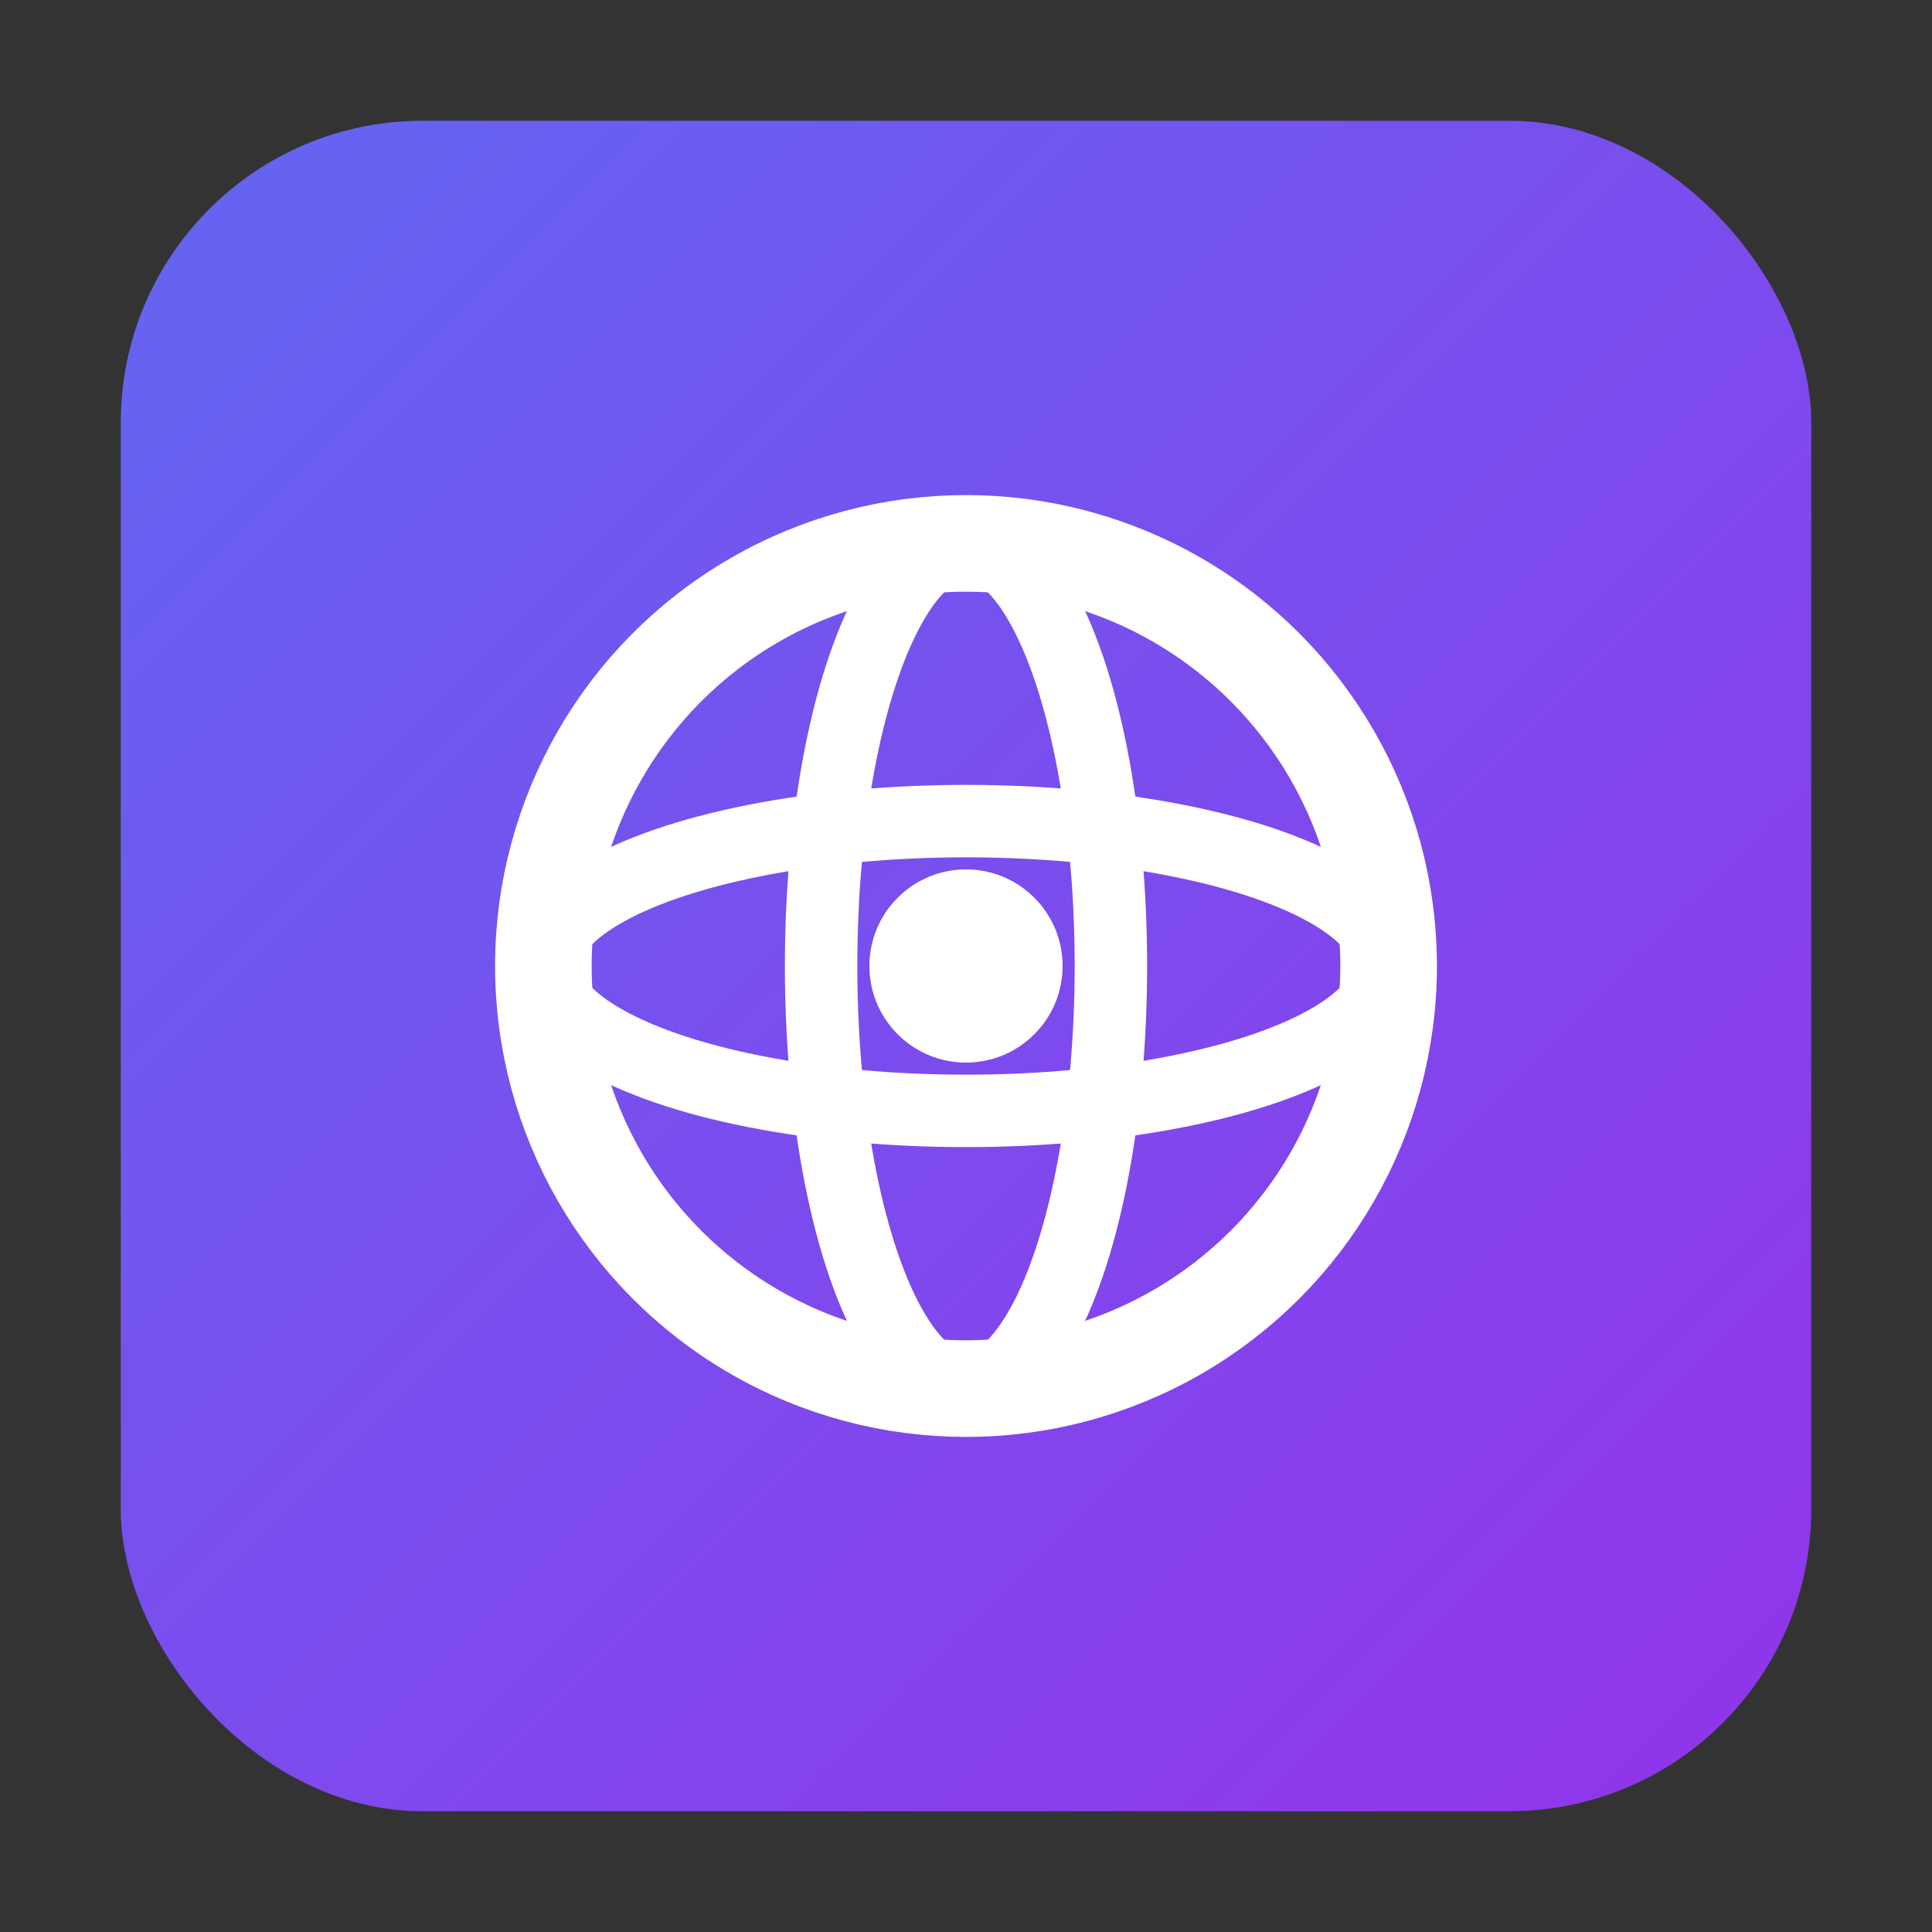
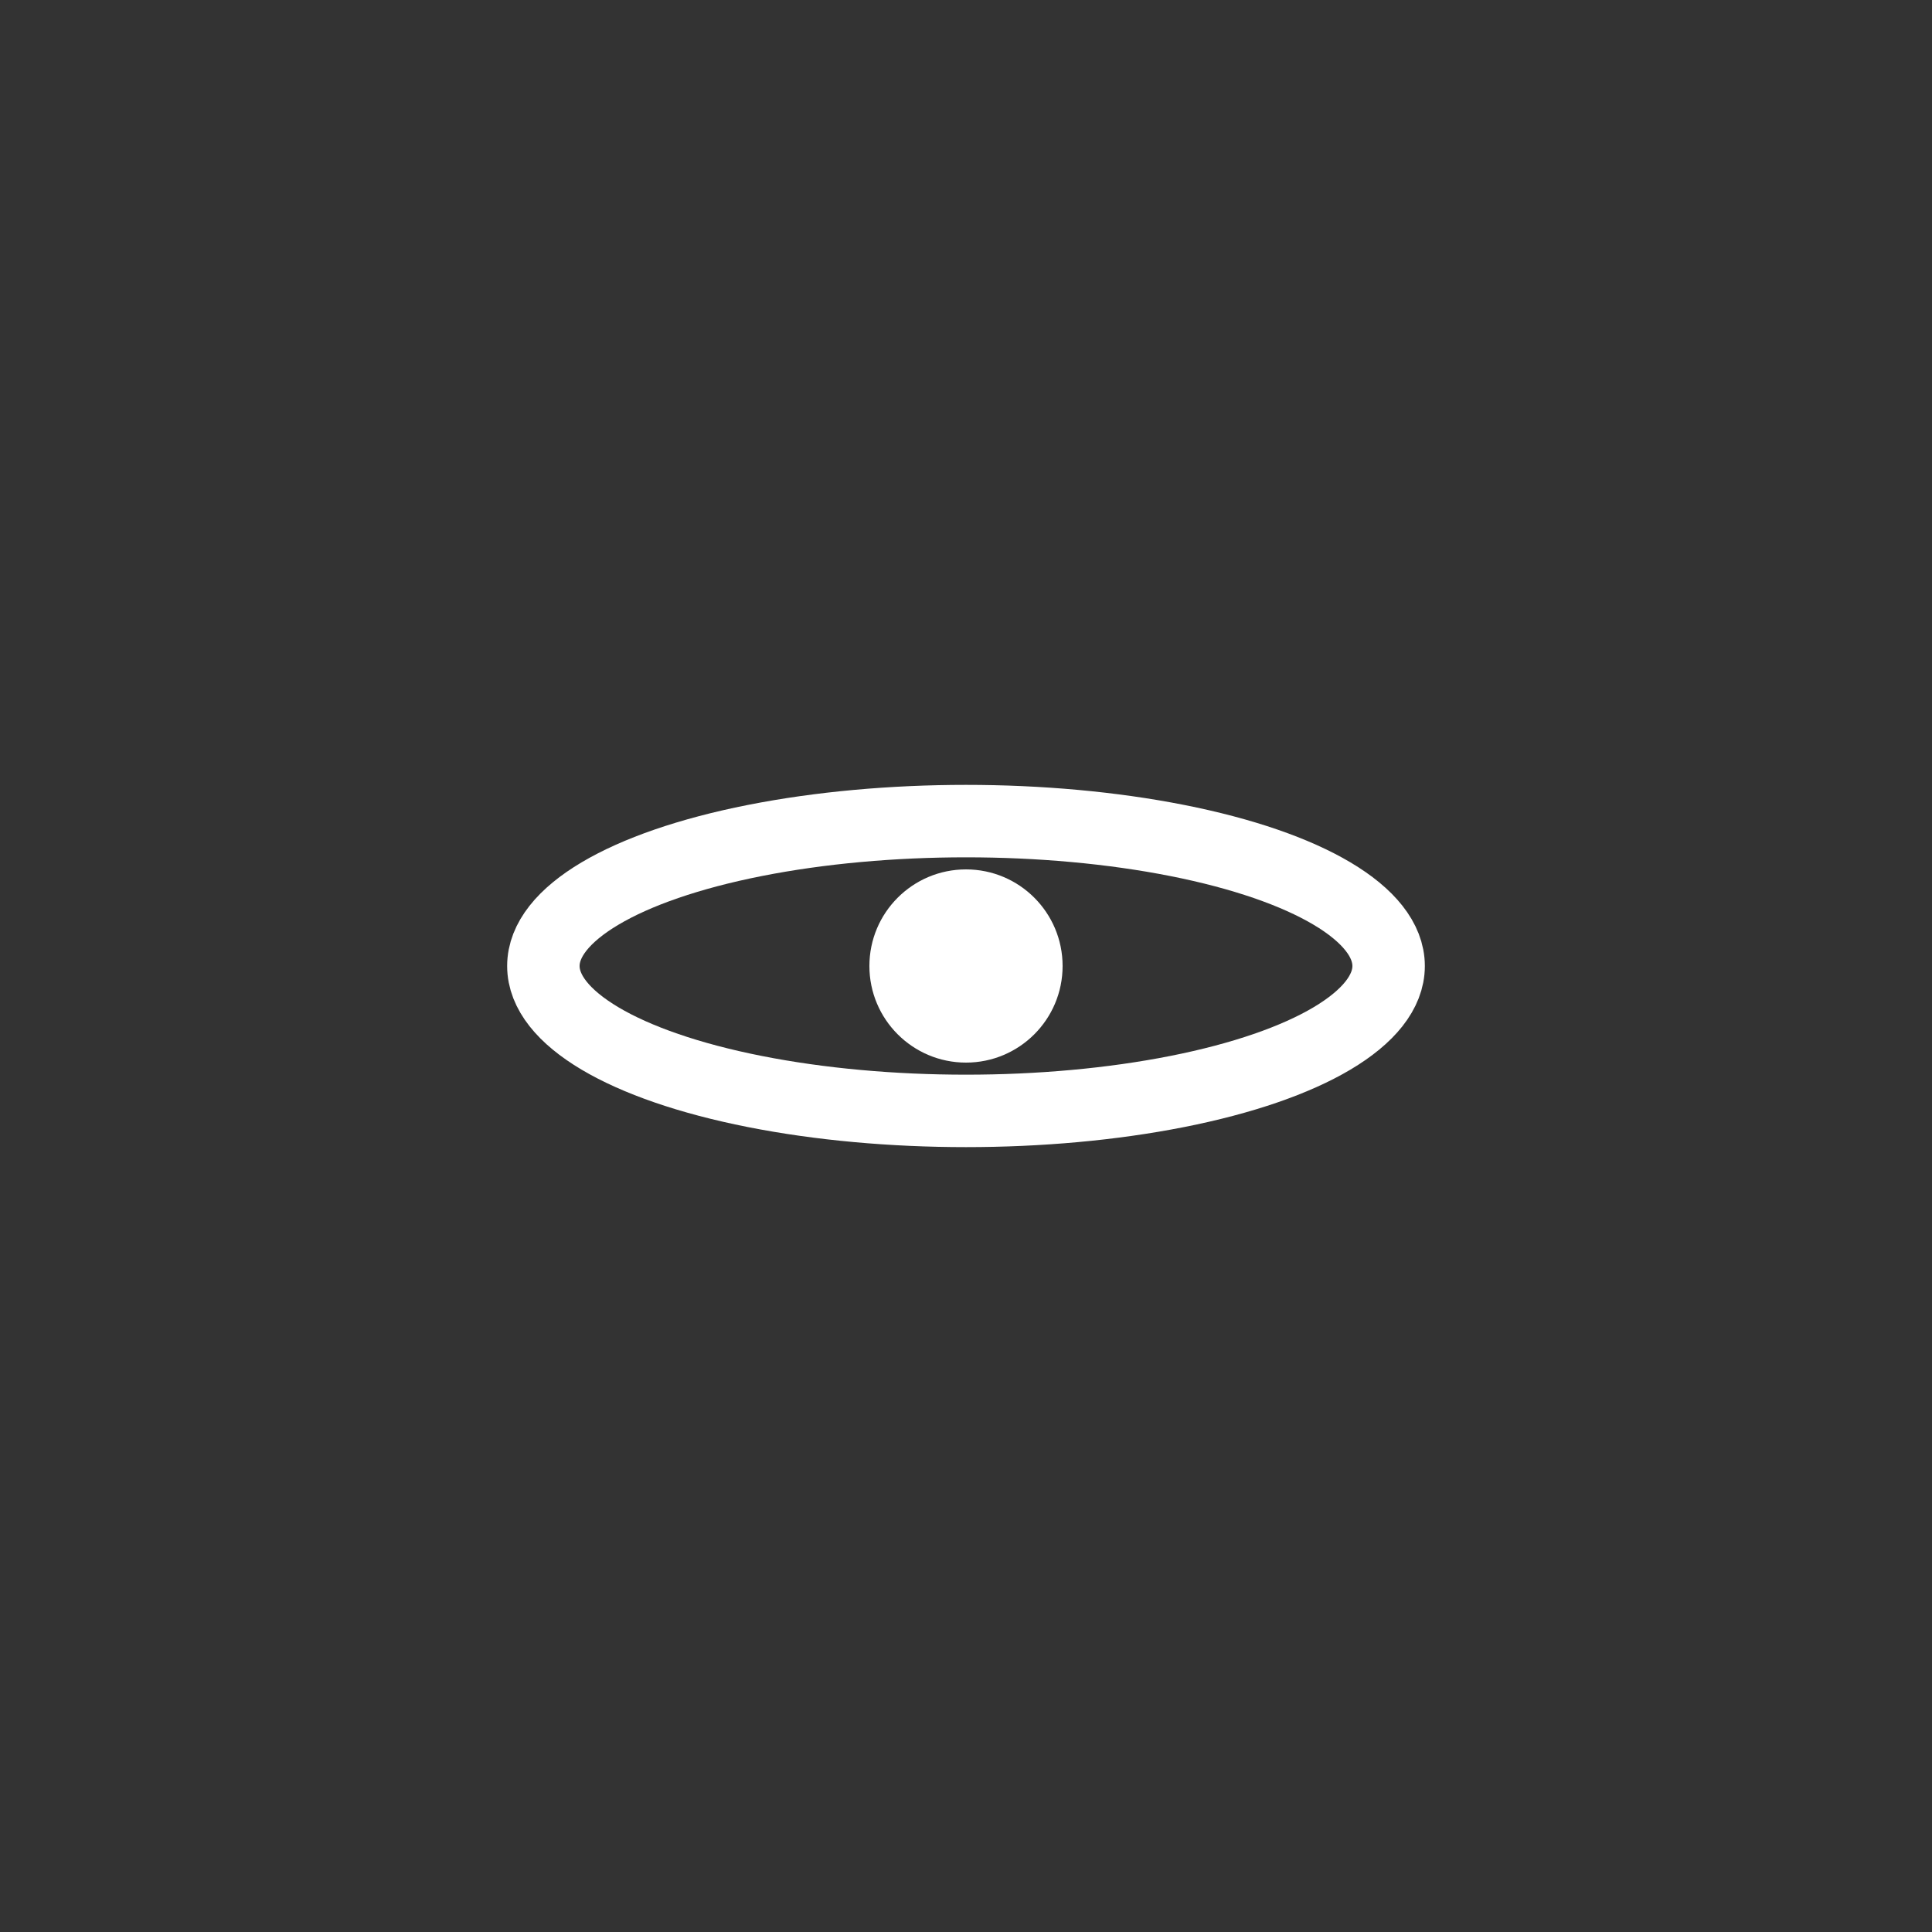
<svg xmlns="http://www.w3.org/2000/svg" width="16" height="16" viewBox="0 0 16 16" fill="none">
  <rect x="0" y="0" width="16" height="16" fill="#333333" stroke="none" />
  <defs>
    <linearGradient id="grad16" x1="0%" y1="0%" x2="100%" y2="100%">
      <stop offset="0%" style="stop-color:#6366F1;stop-opacity:1" />
      <stop offset="100%" style="stop-color:#9333EA;stop-opacity:1" />
    </linearGradient>
  </defs>
-   <rect x="1" y="1" width="14" height="14" rx="2.5" fill="url(#grad16)" />
-   <circle cx="8" cy="8" r="3.5" fill="none" stroke="#fff" stroke-width="0.8" />
  <ellipse cx="8" cy="8" rx="3.5" ry="1.2" fill="none" stroke="#fff" stroke-width="0.6" />
-   <ellipse cx="8" cy="8" rx="1.2" ry="3.5" fill="none" stroke="#fff" stroke-width="0.6" />
  <circle cx="8" cy="8" r="0.8" fill="#fff" />
</svg>